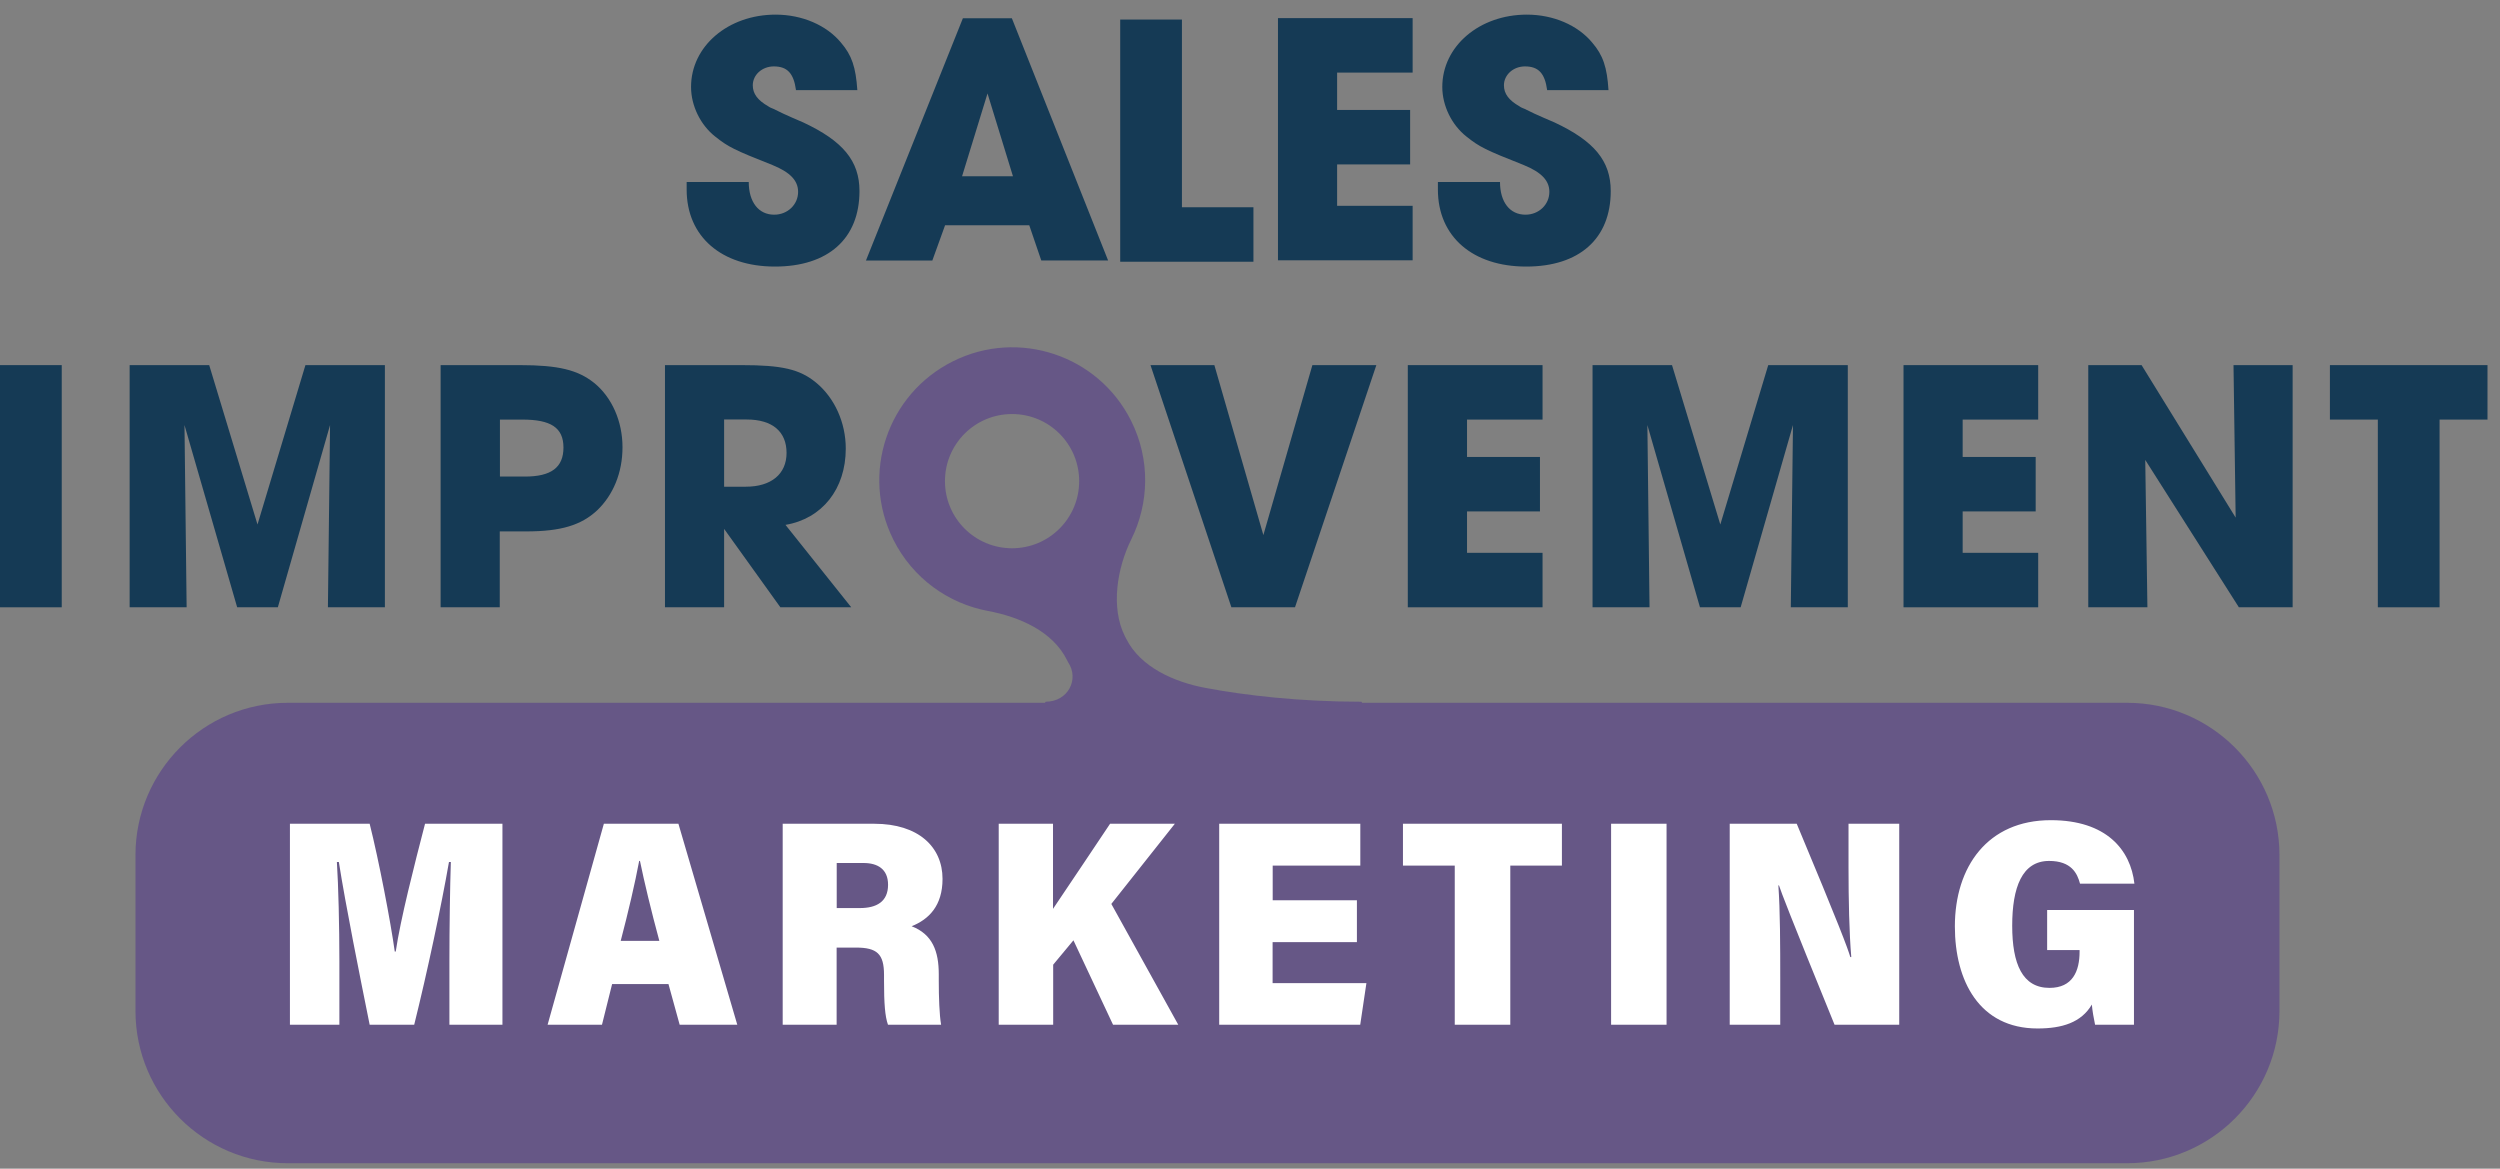
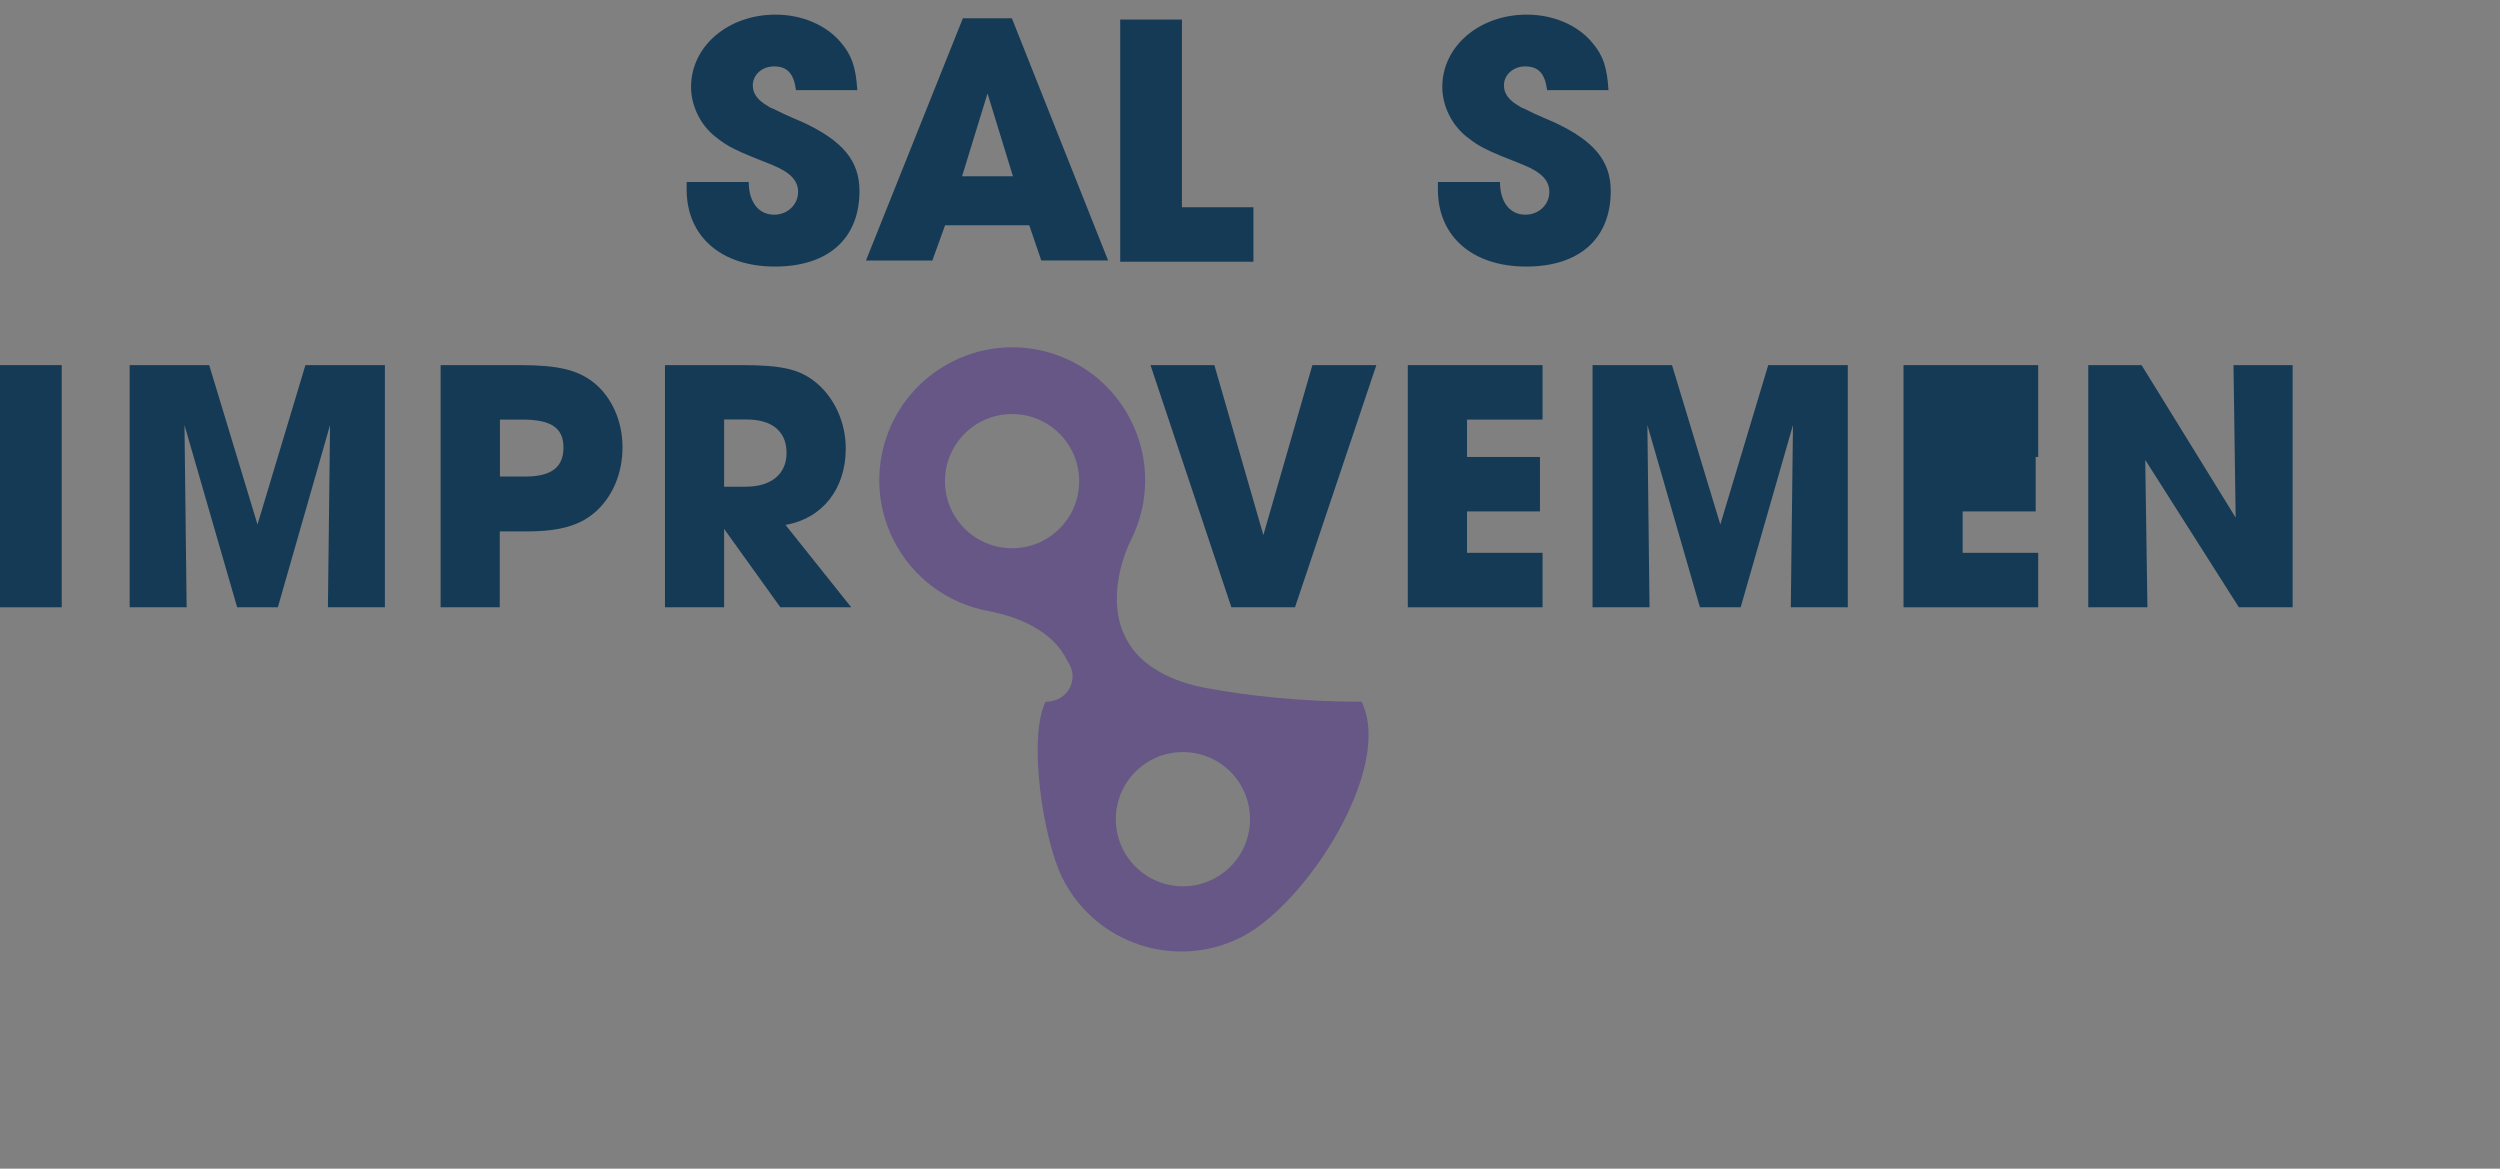
<svg xmlns="http://www.w3.org/2000/svg" width="169" height="79" viewBox="0 0 169 79" fill="none">
  <rect x="0" y="0" width="169" height="79" fill="#808080" stroke="none" />
  <g id="Group 9">
    <path id="Vector" d="M4.173 24.682H0V41.053H4.173V24.682Z" fill="#153A55" />
    <path id="Vector_2" d="M68.476 11.915L66.756 6.318L65.036 11.915H68.47H68.476ZM63.885 15.234L63.025 17.614H58.537L65.09 1.237H68.403L74.908 17.608H70.39L69.578 15.228H63.885V15.234Z" fill="#153A55" />
    <path id="Vector_3" d="M53.807 6.082C53.655 4.956 53.219 4.489 52.311 4.489C51.523 4.489 50.888 5.053 50.888 5.767C50.888 6.331 51.209 6.773 51.941 7.191C52.038 7.263 52.165 7.312 52.287 7.36L52.947 7.681L53.607 7.978L54.297 8.275C56.974 9.528 58.101 10.873 58.101 12.914C58.101 16.13 55.987 18.02 52.383 18.02C48.78 18.02 46.418 16.003 46.418 12.817V12.302H50.615C50.615 13.653 51.275 14.513 52.335 14.513C53.243 14.513 53.952 13.829 53.952 12.969C53.952 12.205 53.413 11.642 52.208 11.152C49.652 10.146 49.21 9.922 48.356 9.238C47.35 8.45 46.715 7.148 46.715 5.876C46.715 3.127 49.216 0.989 52.432 0.989C54.225 0.989 55.872 1.703 56.847 2.878C57.586 3.738 57.853 4.55 57.956 6.094H53.807V6.082Z" fill="#153A55" />
    <path id="Vector_4" d="M75.726 1.322H79.899V14.01H84.732V17.693H75.726V1.322Z" fill="#153A55" />
-     <path id="Vector_5" d="M86.391 1.225H95.494V4.907H90.389V7.433H95.325V11.115H90.389V13.913H95.494V17.596H86.391V1.225Z" fill="#153A55" />
    <path id="Vector_6" d="M104.585 6.082C104.434 4.956 103.998 4.489 103.089 4.489C102.302 4.489 101.666 5.053 101.666 5.767C101.666 6.331 101.987 6.773 102.72 7.191C102.817 7.263 102.938 7.312 103.065 7.36L103.725 7.681L104.392 7.978L105.082 8.275C107.759 9.528 108.886 10.873 108.886 12.914C108.886 16.13 106.772 18.02 103.168 18.02C99.564 18.02 97.202 16.003 97.202 12.817V12.302H101.4C101.4 13.653 102.06 14.513 103.12 14.513C104.028 14.513 104.737 13.829 104.737 12.969C104.737 12.205 104.198 11.642 102.993 11.152C100.437 10.146 99.995 9.922 99.141 9.238C98.135 8.45 97.499 7.148 97.499 5.876C97.499 3.127 100.001 0.989 103.217 0.989C105.009 0.989 106.657 1.703 107.632 2.878C108.371 3.738 108.637 4.55 108.734 6.094H104.585V6.082Z" fill="#153A55" />
    <path id="Vector_7" d="M8.764 24.682H14.142L17.407 35.457L20.647 24.682H26.019V41.053H22.167L22.312 28.734L18.782 41.053H16.032L12.471 28.734L12.616 41.053H8.764V24.682Z" fill="#153A55" />
    <g id="Group">
      <path id="Vector_8" d="M35.486 32.216C37.254 32.216 38.09 31.605 38.09 30.254C38.09 28.904 37.23 28.364 35.316 28.364H33.796V32.216H35.492H35.486ZM29.786 24.682H35.134C37.739 24.682 39.059 25.003 40.167 25.887C41.373 26.868 42.081 28.492 42.081 30.23C42.081 31.968 41.445 33.47 40.367 34.5C39.289 35.505 37.914 35.923 35.577 35.923H33.784V41.053H29.786V24.682Z" fill="#153A55" />
      <path id="Vector_9" d="M50.421 32.901C52.141 32.901 53.171 32.041 53.171 30.617C53.171 29.194 52.238 28.358 50.47 28.358H48.95V32.901H50.421ZM44.952 24.682H50.13C52.856 24.682 54.055 24.954 55.164 25.863C56.417 26.893 57.174 28.564 57.174 30.327C57.174 33.052 55.581 35.063 53.098 35.481L57.544 41.053H52.753L48.95 35.753V41.053H44.952V24.682Z" fill="#153A55" />
    </g>
    <path id="Vector_10" d="M82.091 24.682L85.404 36.171L88.717 24.682H93.041L87.542 41.053H83.242L77.773 24.682H82.091Z" fill="#153A55" />
    <path id="Vector_11" d="M95.167 24.682H104.276V28.364H99.171V30.89H104.101V34.572H99.171V37.371H104.276V41.053H95.167V24.682Z" fill="#153A55" />
    <path id="Vector_12" d="M107.656 24.682H113.028L116.293 35.457L119.533 24.682H124.911V41.053H121.059L121.205 28.734L117.668 41.053H114.918L111.363 28.734L111.508 41.053H107.656V24.682Z" fill="#153A55" />
-     <path id="Vector_13" d="M128.678 24.682H137.782V28.364H132.676V30.89H137.612V34.572H132.676V37.371H137.782V41.053H128.678V24.682Z" fill="#153A55" />
+     <path id="Vector_13" d="M128.678 24.682H137.782V28.364V30.89H137.612V34.572H132.676V37.371H137.782V41.053H128.678V24.682Z" fill="#153A55" />
    <path id="Vector_14" d="M141.167 24.682H144.771L151.13 34.99L150.985 24.682H154.982V41.053H151.348L145.019 31.09L145.165 41.053H141.167V24.682Z" fill="#153A55" />
-     <path id="Vector_15" d="M160.742 28.364H157.502V24.682H168.155V28.364H164.915V41.053H160.742V28.364Z" fill="#153A55" />
    <g id="Group_2">
      <path id="Vector_16" d="M79.965 59.913C77.458 59.913 75.429 57.884 75.429 55.377C75.429 52.869 77.458 50.84 79.965 50.84C82.473 50.84 84.502 52.869 84.502 55.377C84.502 57.884 82.473 59.913 79.965 59.913ZM68.415 37.062C65.908 37.062 63.879 35.033 63.879 32.525C63.879 30.018 65.908 27.989 68.415 27.989C70.923 27.989 72.952 30.018 72.952 32.525C72.952 35.033 70.923 37.062 68.415 37.062ZM92.036 47.437C87.839 47.437 84.175 47.007 81.498 46.504C79.366 46.104 77.094 45.105 76.125 43.167L76.041 43.003C75.072 41.065 75.514 38.4 76.477 36.456C77.682 34.021 77.773 31.066 76.465 28.449C74.248 24.01 68.851 22.205 64.412 24.428C59.972 26.644 58.168 32.041 60.39 36.48C61.699 39.097 64.109 40.799 66.786 41.301C68.918 41.701 71.153 42.67 72.122 44.608L72.207 44.772C72.97 45.91 72.207 47.437 70.68 47.437C69.475 49.871 70.511 56.734 71.819 59.35C74.036 63.789 79.432 65.594 83.872 63.372C88.311 61.155 94.253 51.87 92.036 47.431" fill="#665786" />
-       <path id="Vector_17" d="M19.454 47.509H143.796C149.477 47.509 154.092 52.124 154.092 57.806V68.338C154.092 74.019 149.477 78.634 143.796 78.634H19.454C13.773 78.634 9.158 74.019 9.158 68.338V57.806C9.158 52.124 13.773 47.509 19.454 47.509Z" fill="#665786" />
    </g>
-     <path id="Vector_18" d="M30.38 69.271V64.874C30.38 62.766 30.422 59.883 30.477 58.272H30.35C29.841 61.209 28.878 65.74 28 69.271H24.989C24.311 65.903 23.378 61.264 22.906 58.272H22.773C22.876 59.859 22.942 62.639 22.942 64.977V69.271H19.599V55.686H24.989C25.607 58.139 26.413 62.342 26.685 64.323H26.752C27.061 62.191 28.006 58.484 28.733 55.686H33.965V69.271H30.38ZM41.379 66.521L40.694 69.271H37.018L40.821 55.686H45.861L49.84 69.271H45.945L45.188 66.521H41.379ZM44.571 63.602C44.019 61.561 43.547 59.598 43.262 58.199H43.208C42.929 59.695 42.469 61.664 41.96 63.602H44.564H44.571ZM56.556 64.05V69.271H52.91V55.686H59.106C62.086 55.686 63.715 57.254 63.715 59.411C63.715 61.234 62.789 62.148 61.626 62.614C63.037 63.16 63.461 64.304 63.461 65.867V66.285C63.461 67.417 63.503 68.605 63.618 69.271H60.027C59.827 68.707 59.76 67.841 59.76 66.285V65.903C59.76 64.486 59.294 64.056 57.853 64.056H56.556V64.05ZM56.556 61.385H58.131C59.246 61.385 60.033 60.961 60.033 59.81C60.033 58.744 59.318 58.339 58.373 58.339H56.562V61.385H56.556ZM71.183 55.686V61.44C72.461 59.55 73.969 57.285 75.041 55.686H79.42L75.126 61.106L79.65 69.271H75.241L72.564 63.565L71.195 65.213V69.271H67.513V55.686H71.177H71.183ZM91.721 63.687H86.028V66.46H92.369L91.951 69.271H82.418V55.686H91.957V58.514H86.034V60.858H91.727V63.687H91.721ZM98.347 58.514H94.84V55.686H105.585V58.514H102.096V69.271H98.341V58.514H98.347ZM112.659 55.686V69.271H108.91V55.686H112.659ZM116.929 69.271V55.686H121.459C124.336 62.56 124.917 64.129 125.081 64.698H125.147C125.008 63.111 124.96 60.785 124.96 58.672V55.686H128.388V69.271H124.015C120.884 61.585 120.429 60.361 120.26 59.853H120.217C120.339 61.561 120.345 63.886 120.345 66.236V69.271H116.923H116.929ZM144.268 69.271H141.627C141.543 68.895 141.44 68.296 141.409 67.908C140.695 69.125 139.393 69.525 137.739 69.525C133.796 69.525 132.149 66.291 132.149 62.627C132.149 58.587 134.366 55.444 138.636 55.444C142.397 55.444 144.032 57.454 144.286 59.738H140.61C140.428 59.047 140.029 58.199 138.52 58.199C136.691 58.199 136.025 59.992 136.025 62.578C136.025 65.164 136.716 66.781 138.545 66.781C140.107 66.781 140.58 65.655 140.58 64.329V64.225H138.387V61.518H144.256V69.271H144.268Z" fill="white" />
  </g>
</svg>